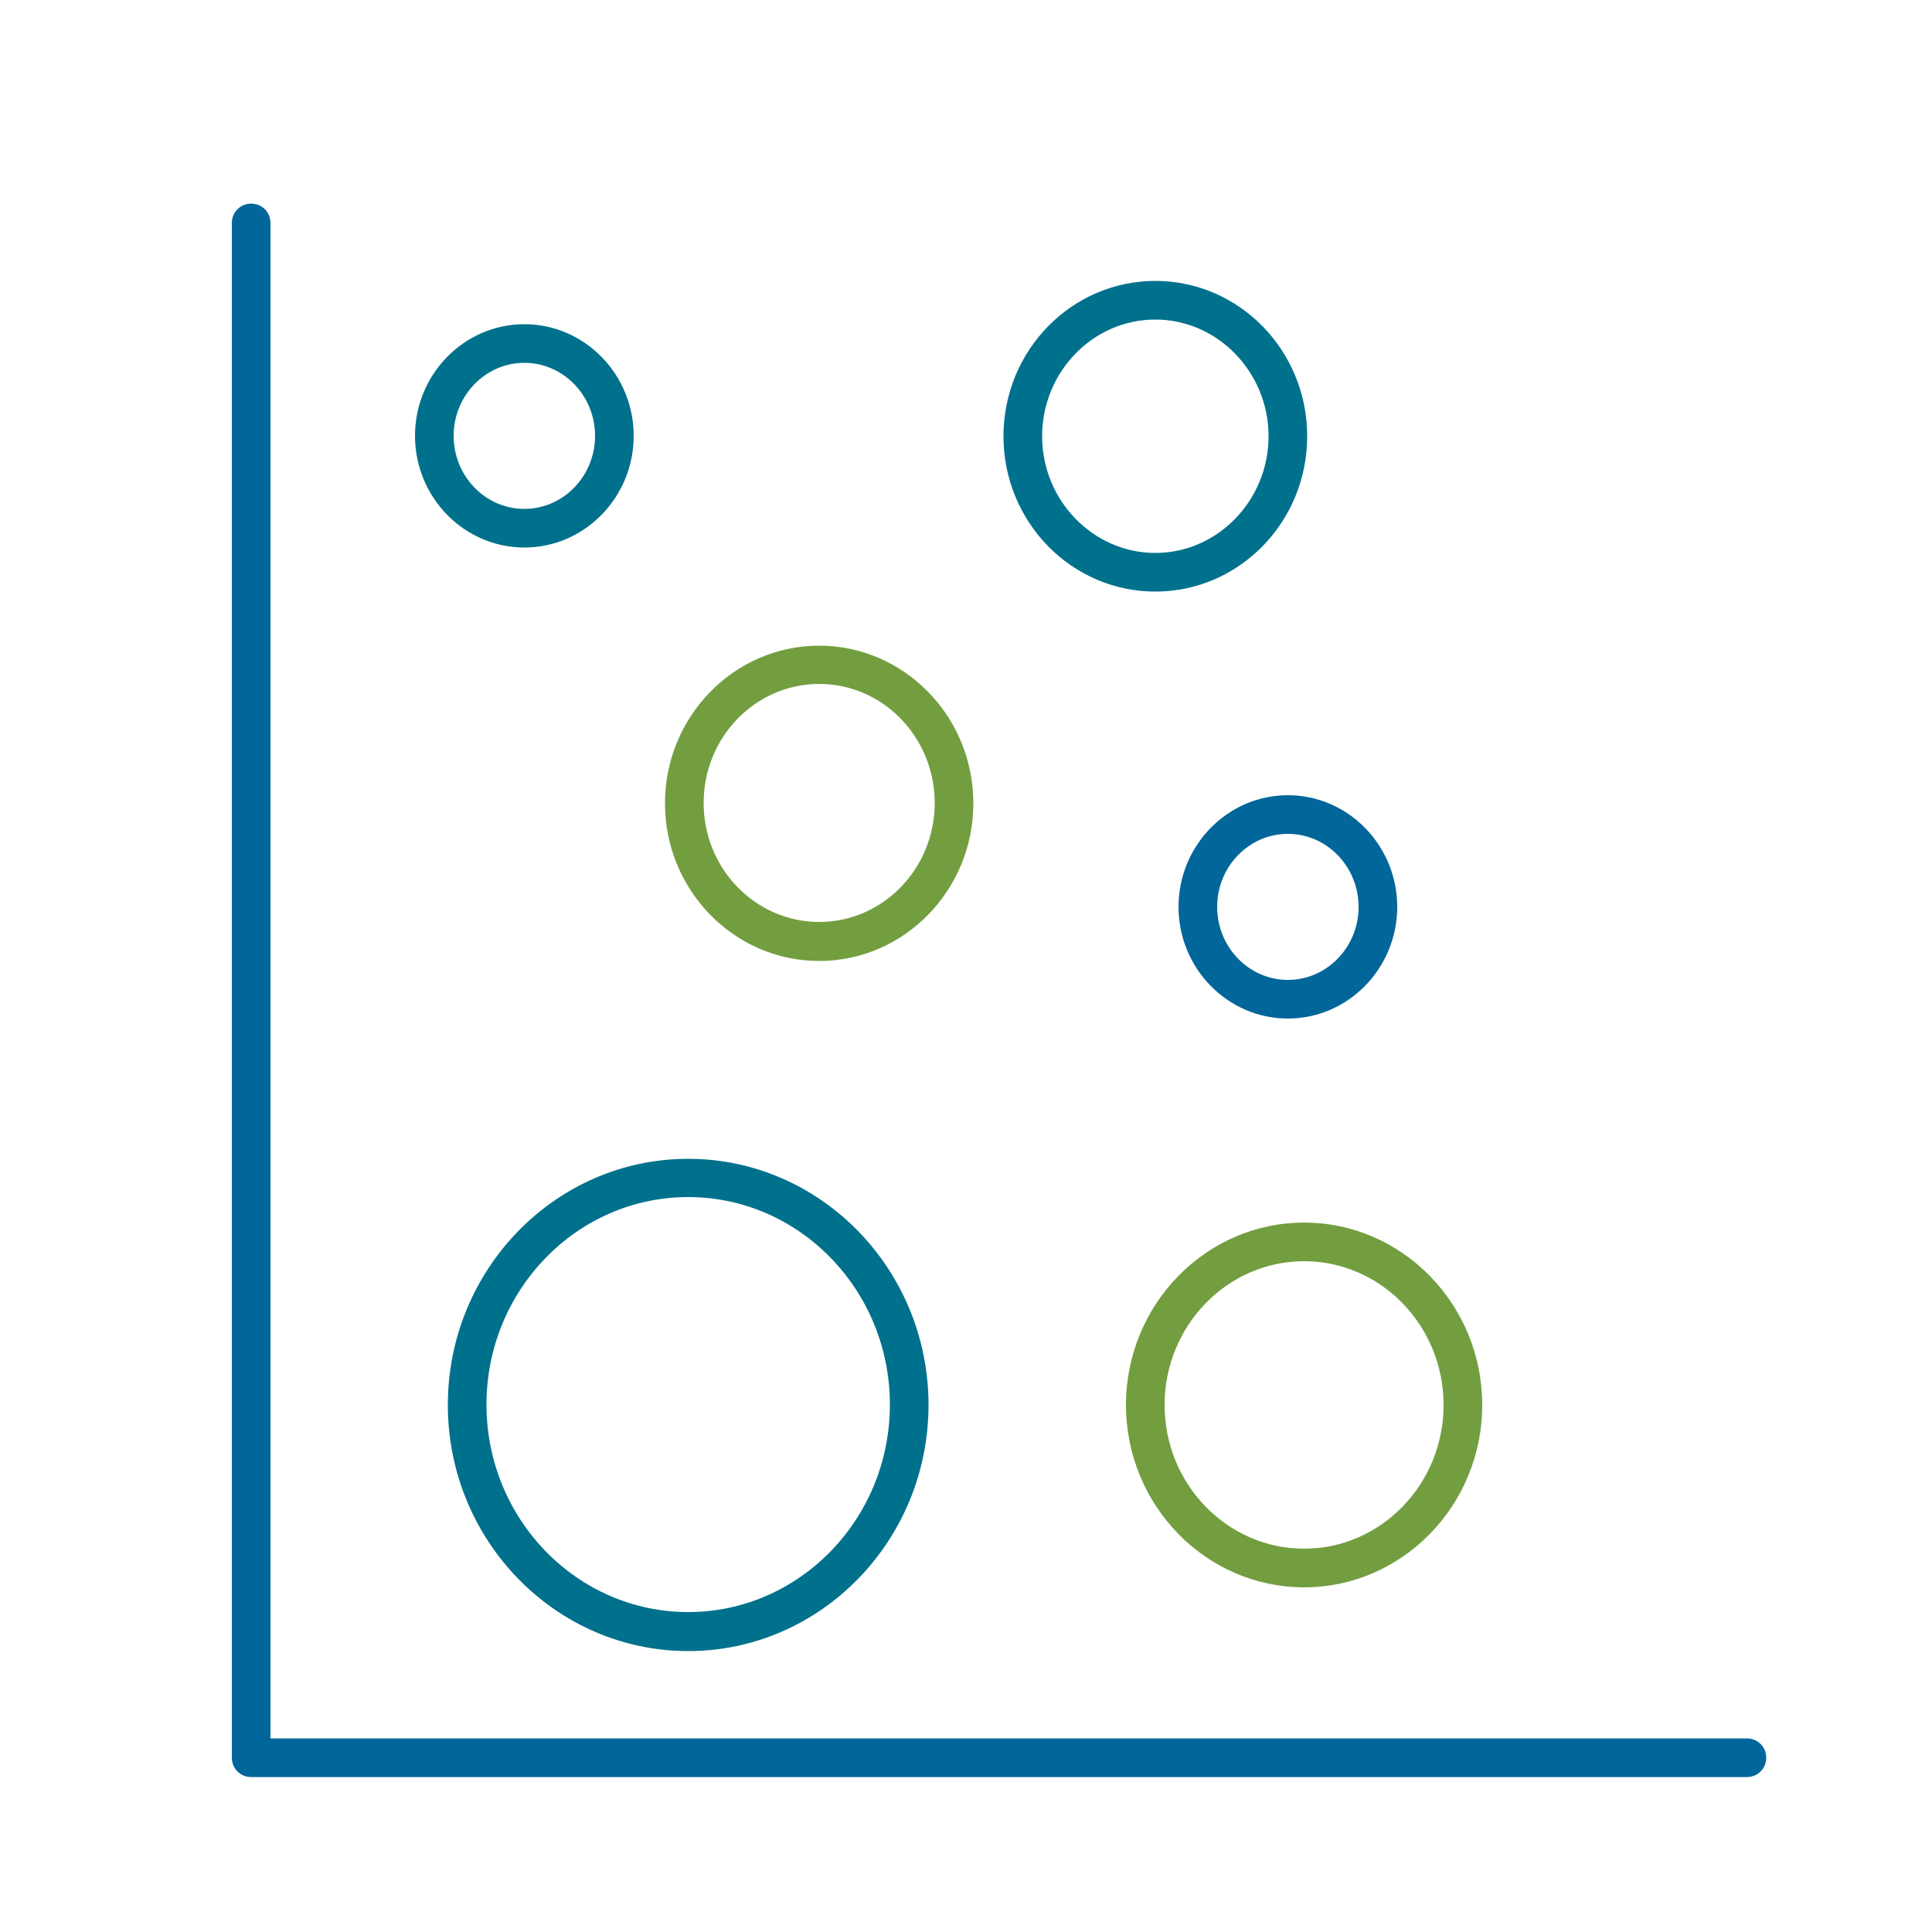
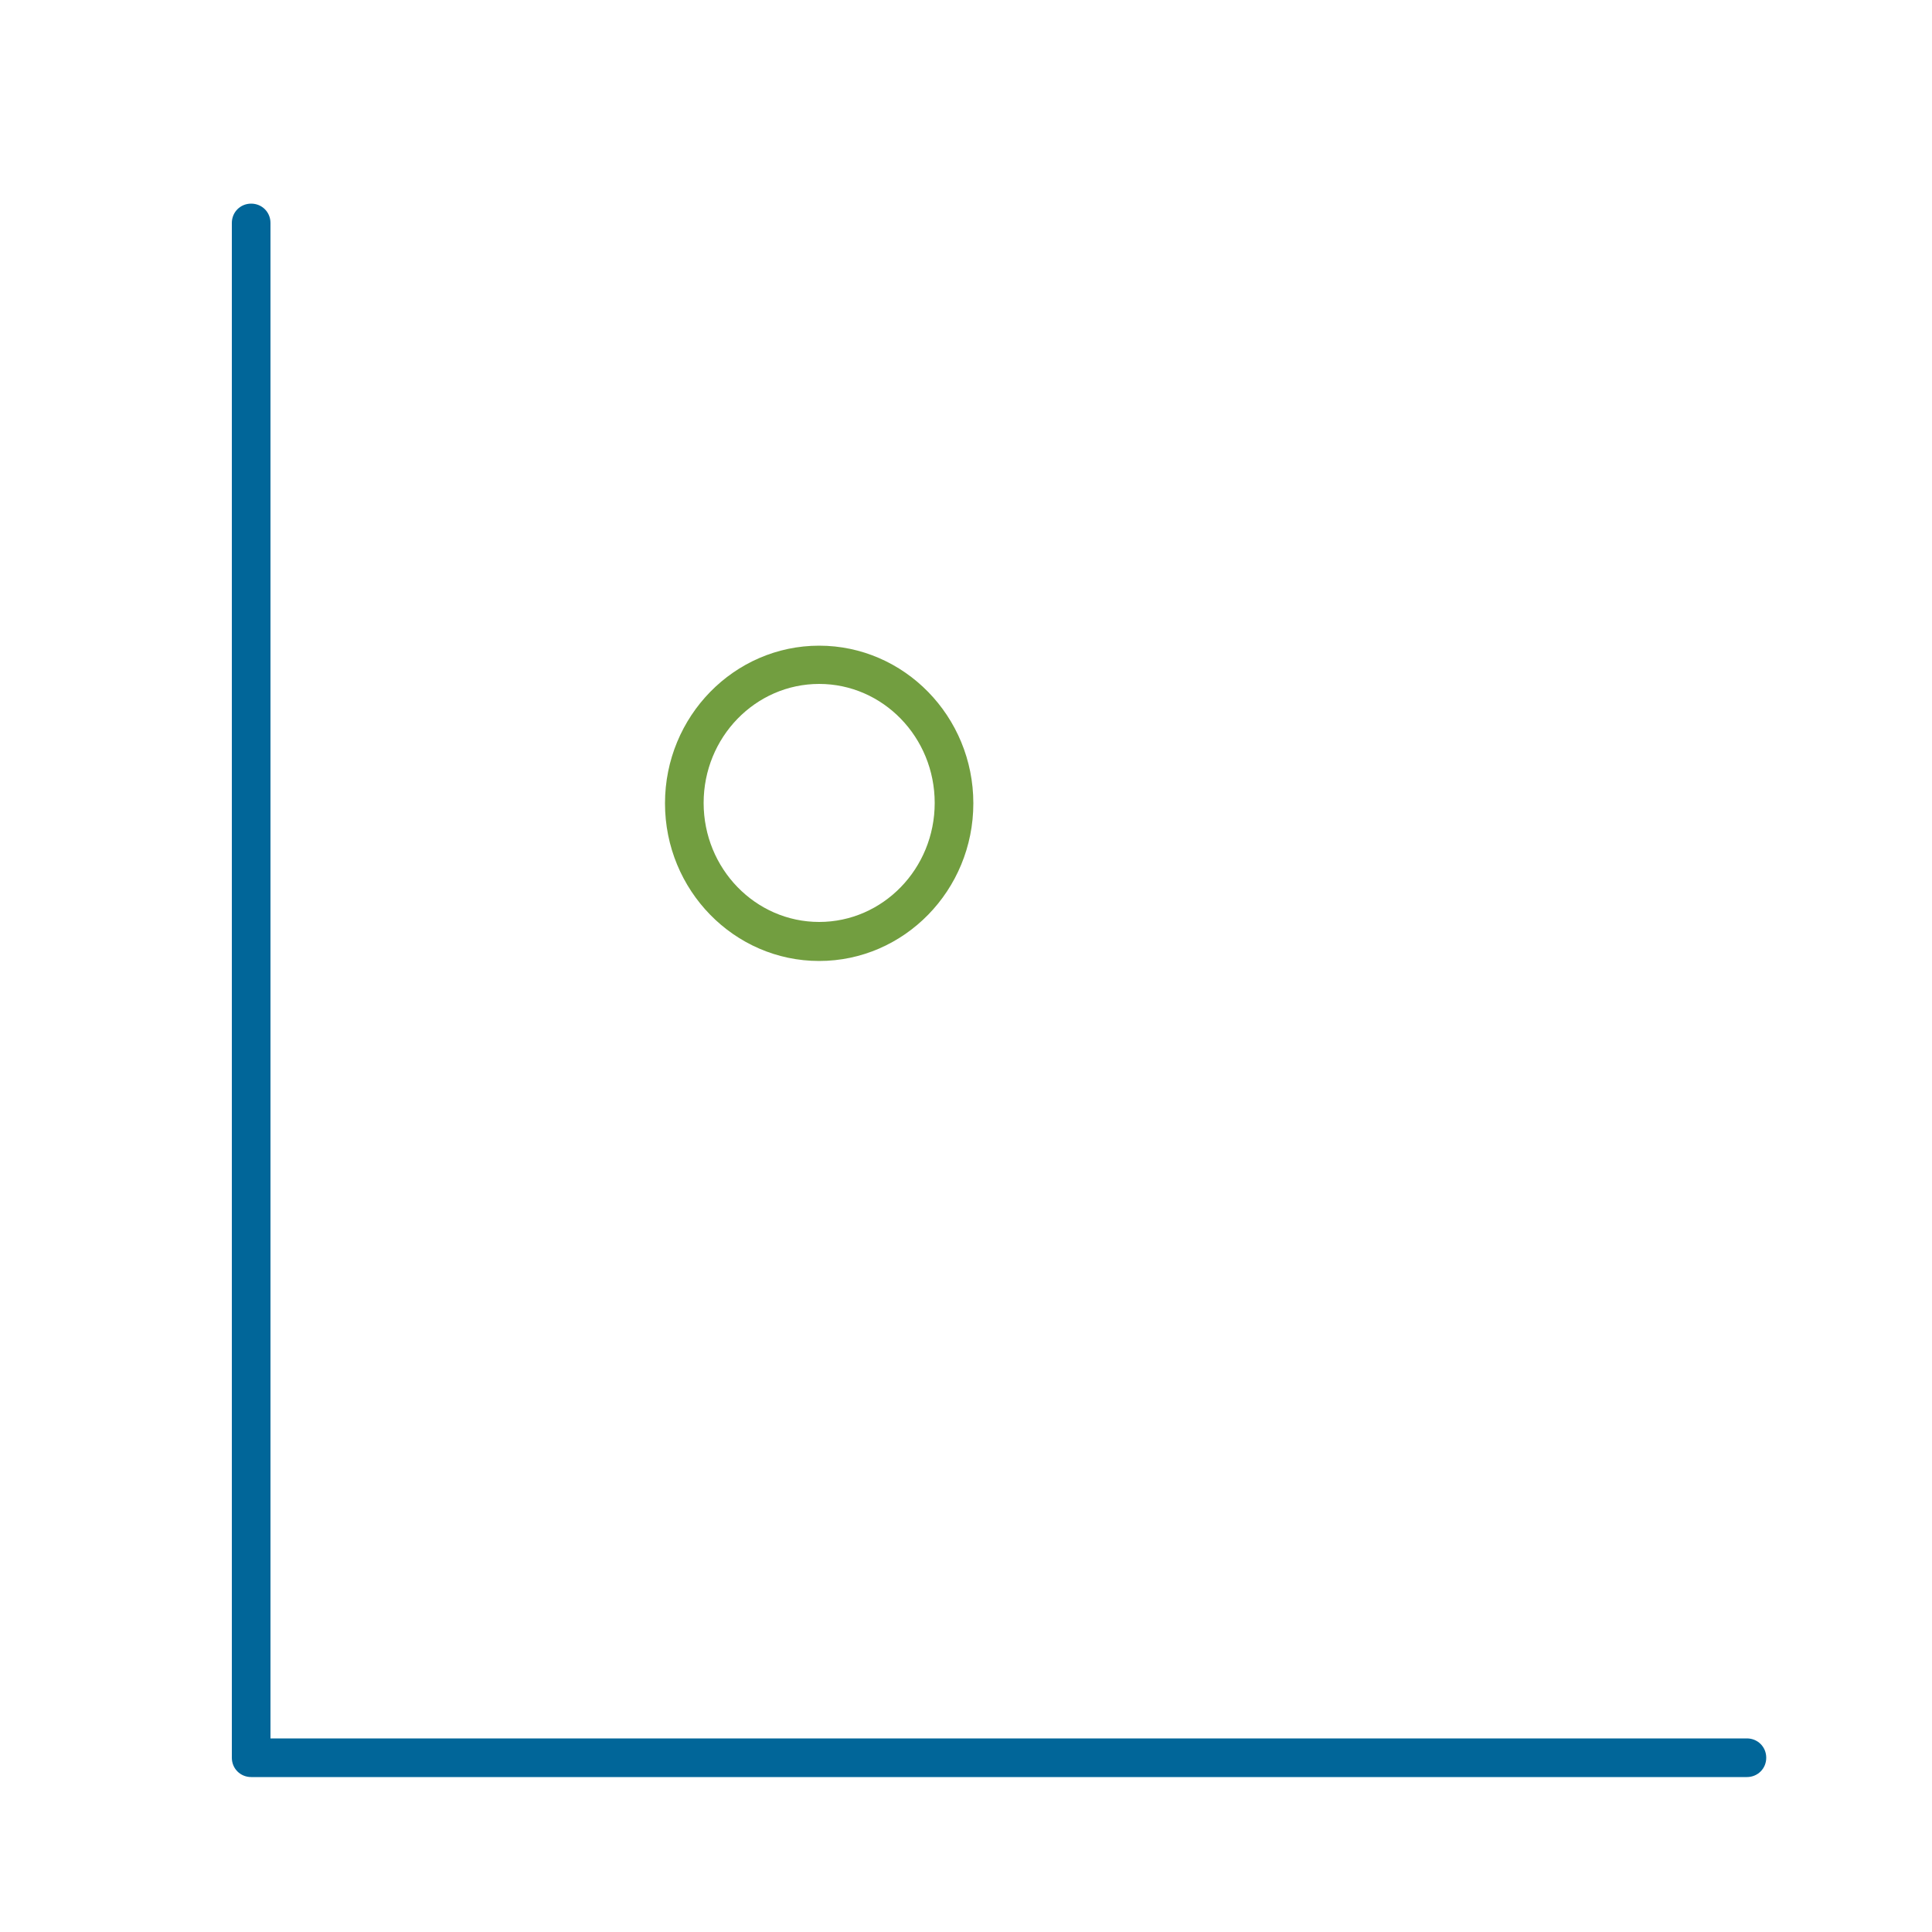
<svg xmlns="http://www.w3.org/2000/svg" id="Layer_1" data-name="Layer 1" viewBox="0 0 50 50">
  <defs>
    <style>
      .cls-1 {
        fill: #729e40;
      }

      .cls-1, .cls-2, .cls-3 {
        stroke-width: 0px;
      }

      .cls-2 {
        fill: #016699;
      }

      .cls-3 {
        fill: #00718c;
      }
    </style>
  </defs>
  <path class="cls-2" d="m45.21,45.99H6.5c-.28,0-.5-.22-.5-.5V5.77c0-.28.22-.5.5-.5s.5.22.5.5v39.22h38.21c.28,0,.5.22.5.5s-.22.5-.5.5Z" />
  <path class="cls-1" d="m21.2,24.87c-2.2,0-3.99-1.83-3.99-4.08s1.79-4.08,3.99-4.08,3.99,1.83,3.99,4.08-1.79,4.08-3.99,4.08Zm0-7.17c-1.65,0-2.99,1.38-2.99,3.08s1.34,3.08,2.99,3.08,2.99-1.38,2.99-3.08-1.34-3.08-2.99-3.08Z" />
-   <path class="cls-3" d="m13.57,14.17c-1.56,0-2.83-1.3-2.83-2.89s1.27-2.89,2.83-2.89,2.83,1.3,2.83,2.89-1.27,2.89-2.83,2.89Zm0-4.78c-1.01,0-1.83.85-1.83,1.89s.82,1.89,1.83,1.89,1.83-.85,1.83-1.89-.82-1.89-1.83-1.89Z" />
-   <path class="cls-2" d="m33.33,26.36c-1.56,0-2.83-1.3-2.83-2.89s1.27-2.89,2.83-2.89,2.83,1.3,2.83,2.89-1.27,2.89-2.83,2.89Zm0-4.78c-1.01,0-1.83.85-1.83,1.89s.82,1.89,1.83,1.89,1.83-.85,1.83-1.89-.82-1.89-1.83-1.89Z" />
-   <path class="cls-3" d="m29.9,15.31c-2.17,0-3.93-1.8-3.93-4.02s1.76-4.02,3.93-4.02,3.93,1.8,3.93,4.02-1.76,4.02-3.93,4.02Zm0-7.04c-1.62,0-2.93,1.36-2.93,3.02s1.32,3.02,2.93,3.02,2.93-1.36,2.93-3.02-1.32-3.02-2.93-3.02Z" />
-   <path class="cls-1" d="m33.75,41.08c-2.54,0-4.61-2.12-4.61-4.72s2.07-4.72,4.61-4.72,4.61,2.12,4.61,4.72-2.07,4.72-4.61,4.72Zm0-8.44c-1.99,0-3.61,1.67-3.61,3.72s1.62,3.72,3.61,3.72,3.61-1.67,3.61-3.72-1.62-3.72-3.61-3.72Z" />
-   <path class="cls-3" d="m17.81,42.73c-3.43,0-6.22-2.86-6.22-6.37s2.79-6.37,6.22-6.37,6.22,2.86,6.22,6.37-2.79,6.37-6.22,6.37Zm0-11.75c-2.88,0-5.22,2.41-5.22,5.37s2.34,5.37,5.22,5.37,5.22-2.41,5.22-5.37-2.34-5.37-5.22-5.37Z" />
</svg>